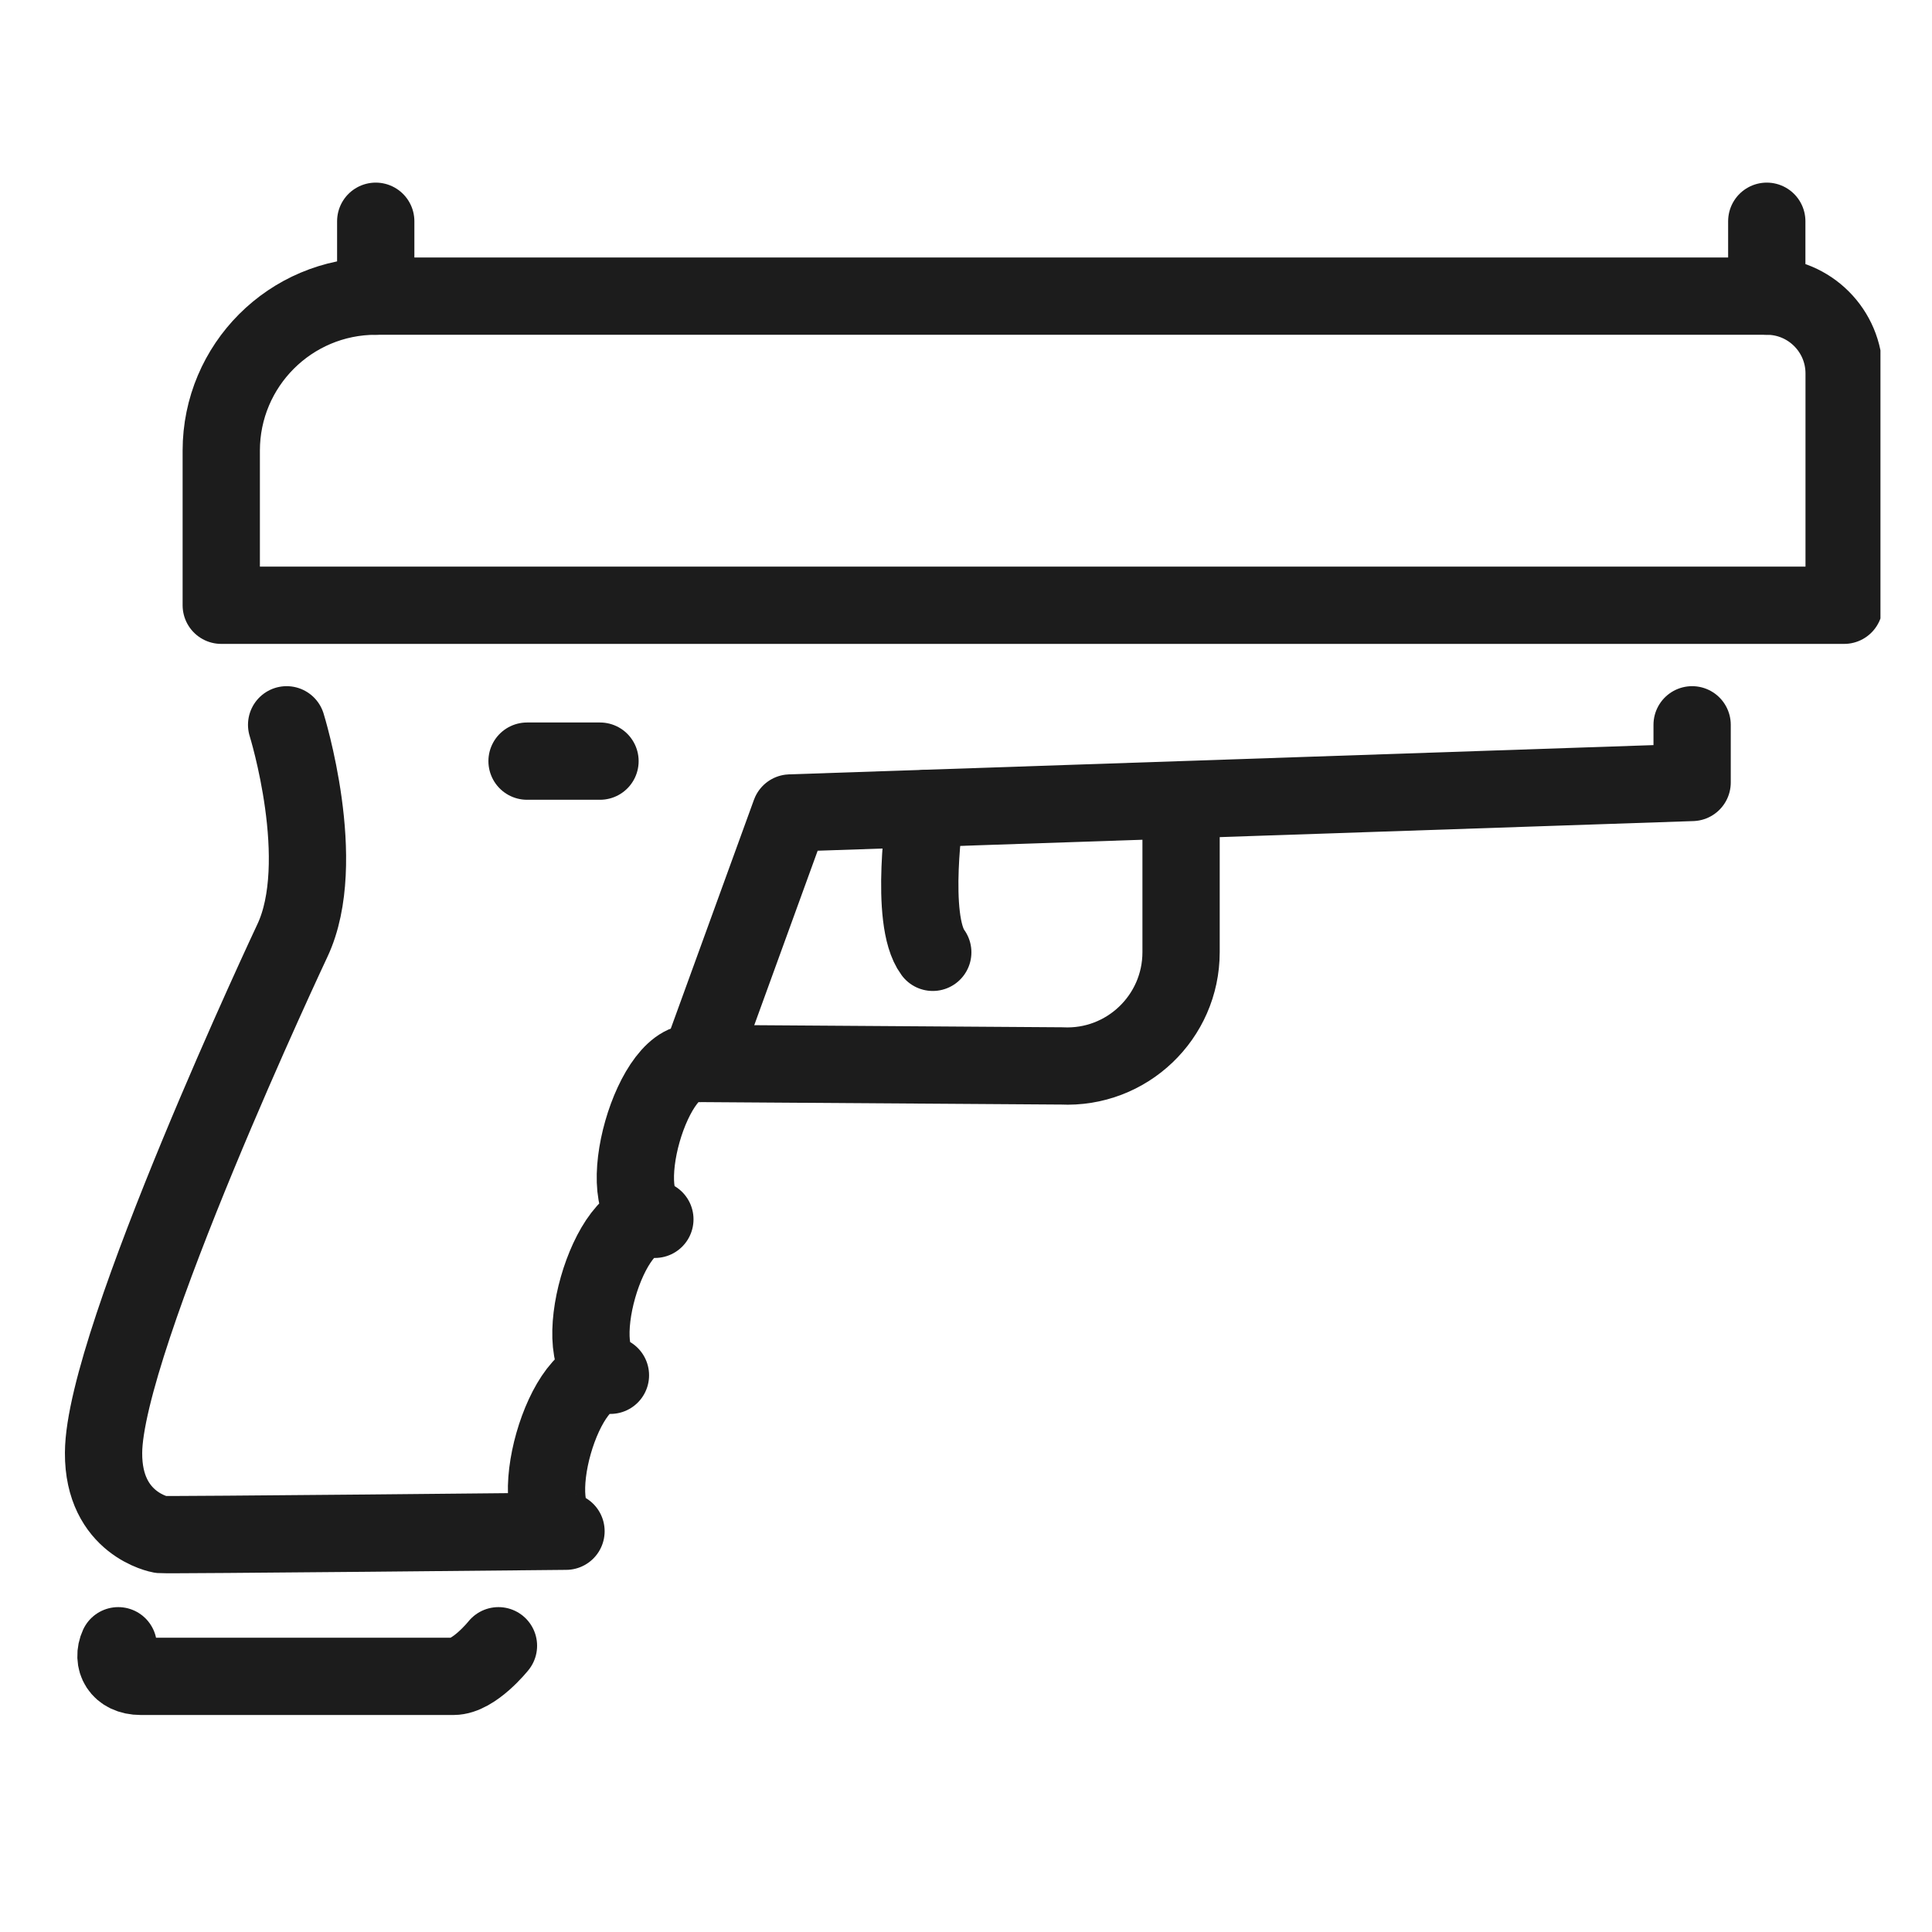
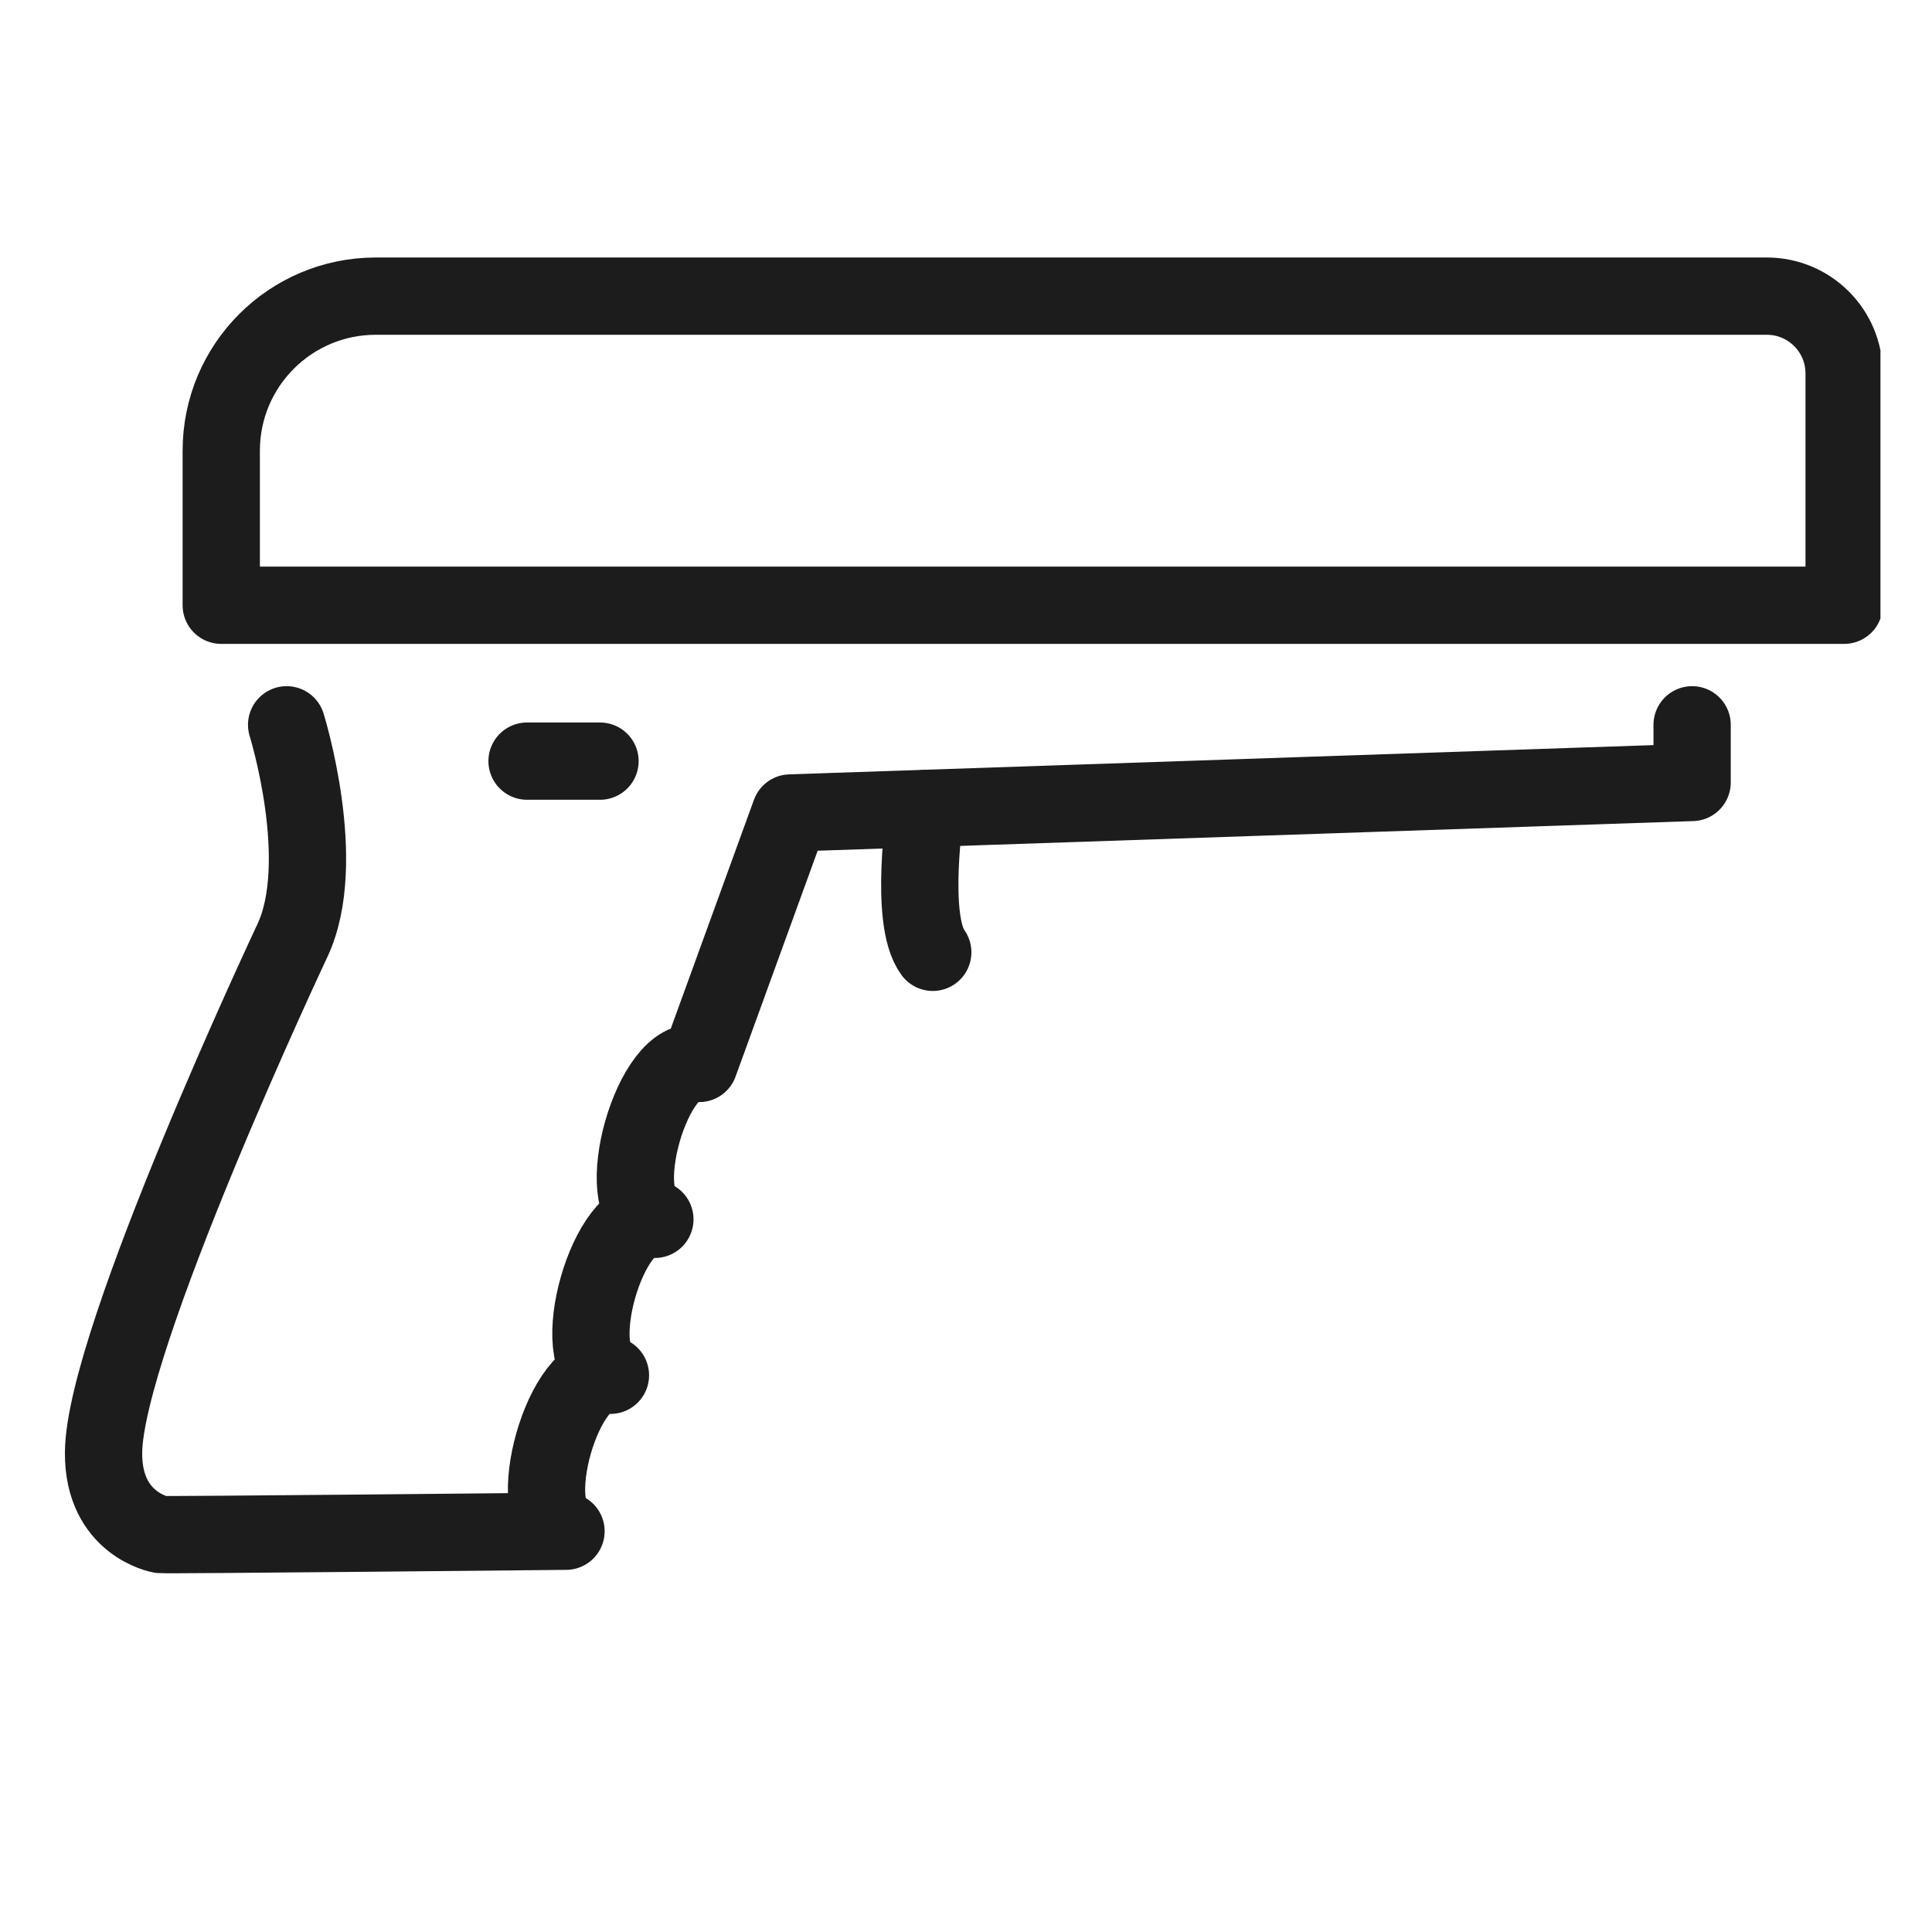
<svg xmlns="http://www.w3.org/2000/svg" width="25" height="25" viewBox="0 0 25 25" fill="none">
  <g id="security (1) 1" clip-path="url(#clip0_2265_1568)">
    <g id="Group">
      <g id="Group_2">
        <path id="Vector" d="M23.863 7.832H2.863V5.832C2.863 4.727 3.758 3.832 4.863 3.832H22.863C23.415 3.832 23.863 4.28 23.863 4.832V7.832Z" stroke="#1C1C1C" stroke-miterlimit="10" stroke-linecap="round" stroke-linejoin="round" />
        <path id="Vector_2" d="M11.977 10.462C11.977 10.462 11.757 11.901 12.07 12.323" stroke="#1C1C1C" stroke-miterlimit="10" stroke-linecap="round" stroke-linejoin="round" />
        <path id="Vector_3" d="M6.82 9.849H7.764" stroke="#1C1C1C" stroke-miterlimit="10" stroke-linecap="round" stroke-linejoin="round" />
-         <path id="Vector_4" d="M6.45 21.296C6.45 21.296 6.134 21.692 5.868 21.692H1.822C1.544 21.692 1.445 21.482 1.53 21.296" stroke="#1C1C1C" stroke-miterlimit="10" stroke-linecap="round" stroke-linejoin="round" />
-         <path id="Vector_5" d="M4.862 3.832V2.863" stroke="#1C1C1C" stroke-miterlimit="10" stroke-linecap="round" stroke-linejoin="round" />
-         <path id="Vector_6" d="M22.862 3.832V2.863" stroke="#1C1C1C" stroke-miterlimit="10" stroke-linecap="round" stroke-linejoin="round" />
        <path id="Vector_7" d="M3.709 9.379C3.709 9.379 4.263 11.155 3.783 12.172C3.783 12.172 1.346 17.347 1.34 18.8C1.335 19.726 2.08 19.857 2.08 19.857C2.177 19.866 7.324 19.814 7.324 19.814C6.727 19.643 7.301 17.626 7.899 17.796C7.301 17.626 7.876 15.608 8.474 15.778C7.876 15.608 8.451 13.591 9.048 13.761L10.226 10.52L21.896 10.125V9.379" stroke="#1C1C1C" stroke-miterlimit="10" stroke-linecap="round" stroke-linejoin="round" />
-         <path id="Vector_8" d="M15.283 10.36V12.321C15.283 13.163 14.579 13.834 13.738 13.793L9.048 13.761" stroke="#1C1C1C" stroke-miterlimit="10" stroke-linecap="round" stroke-linejoin="round" />
      </g>
    </g>
  </g>
  <defs>
    <clipPath id="clip0_2265_1568">
      <rect width="24" height="24" fill="white" transform="translate(0.333 0.332)" />
    </clipPath>
  </defs>
</svg>